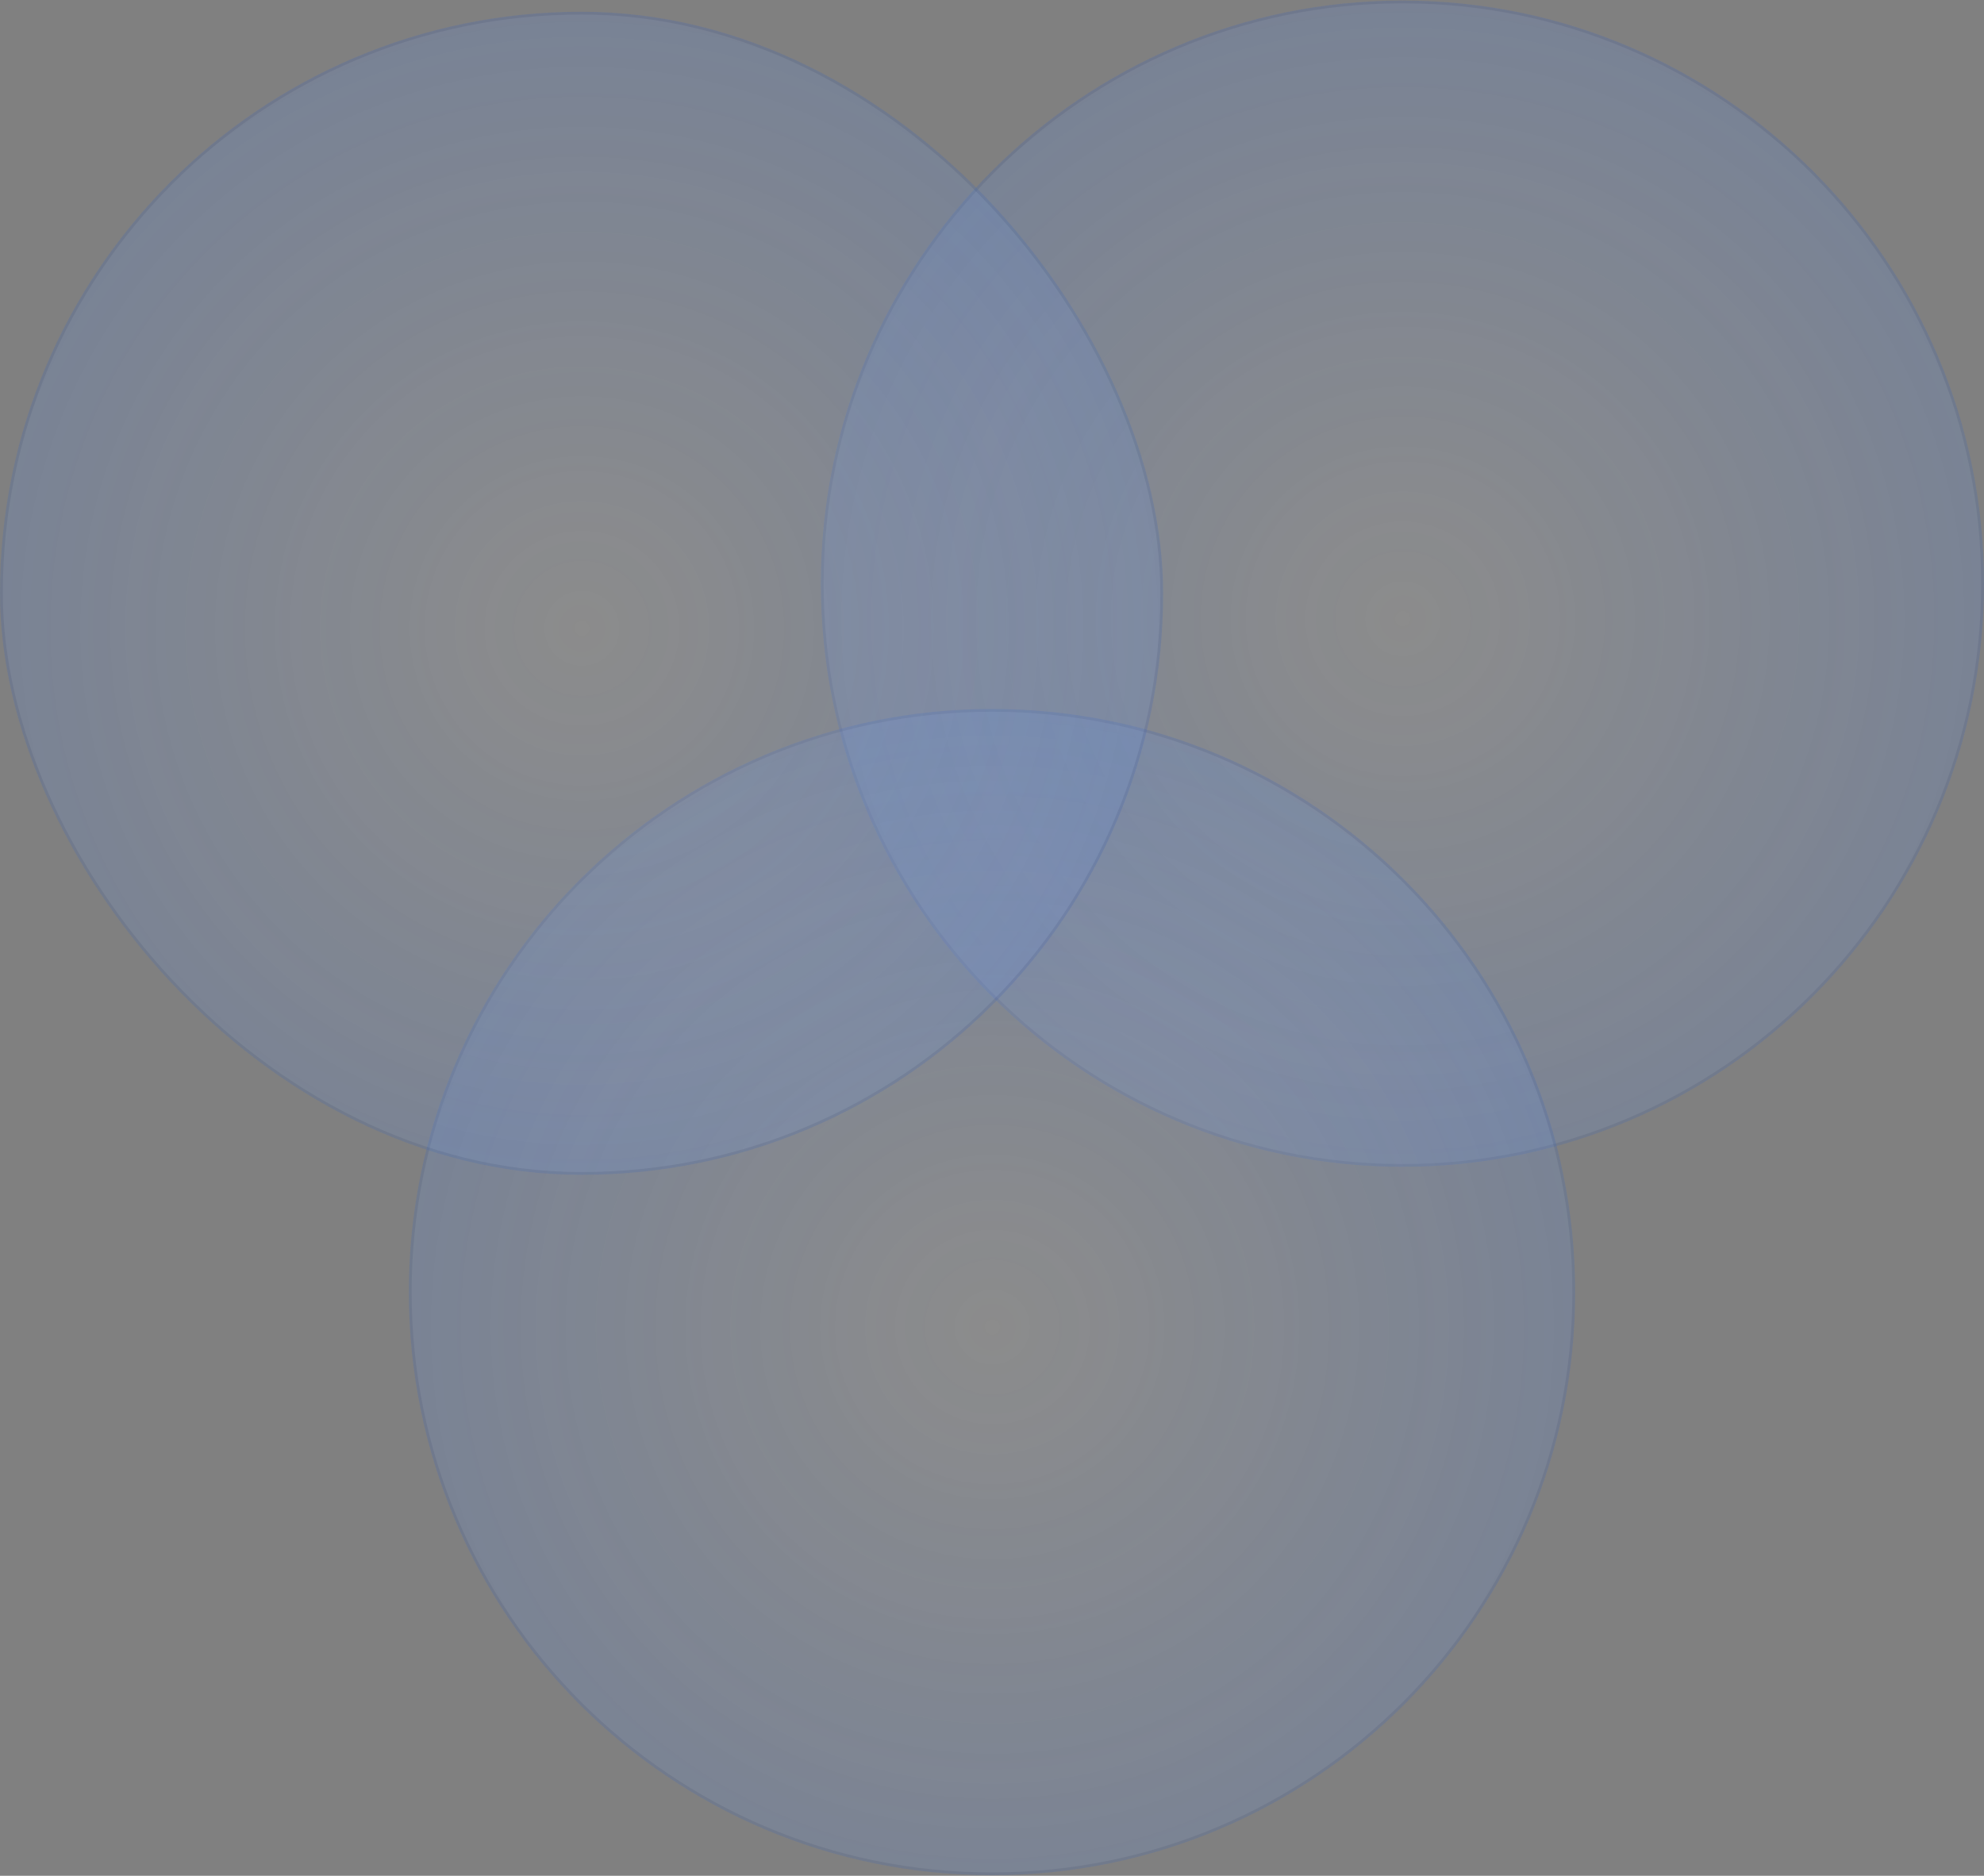
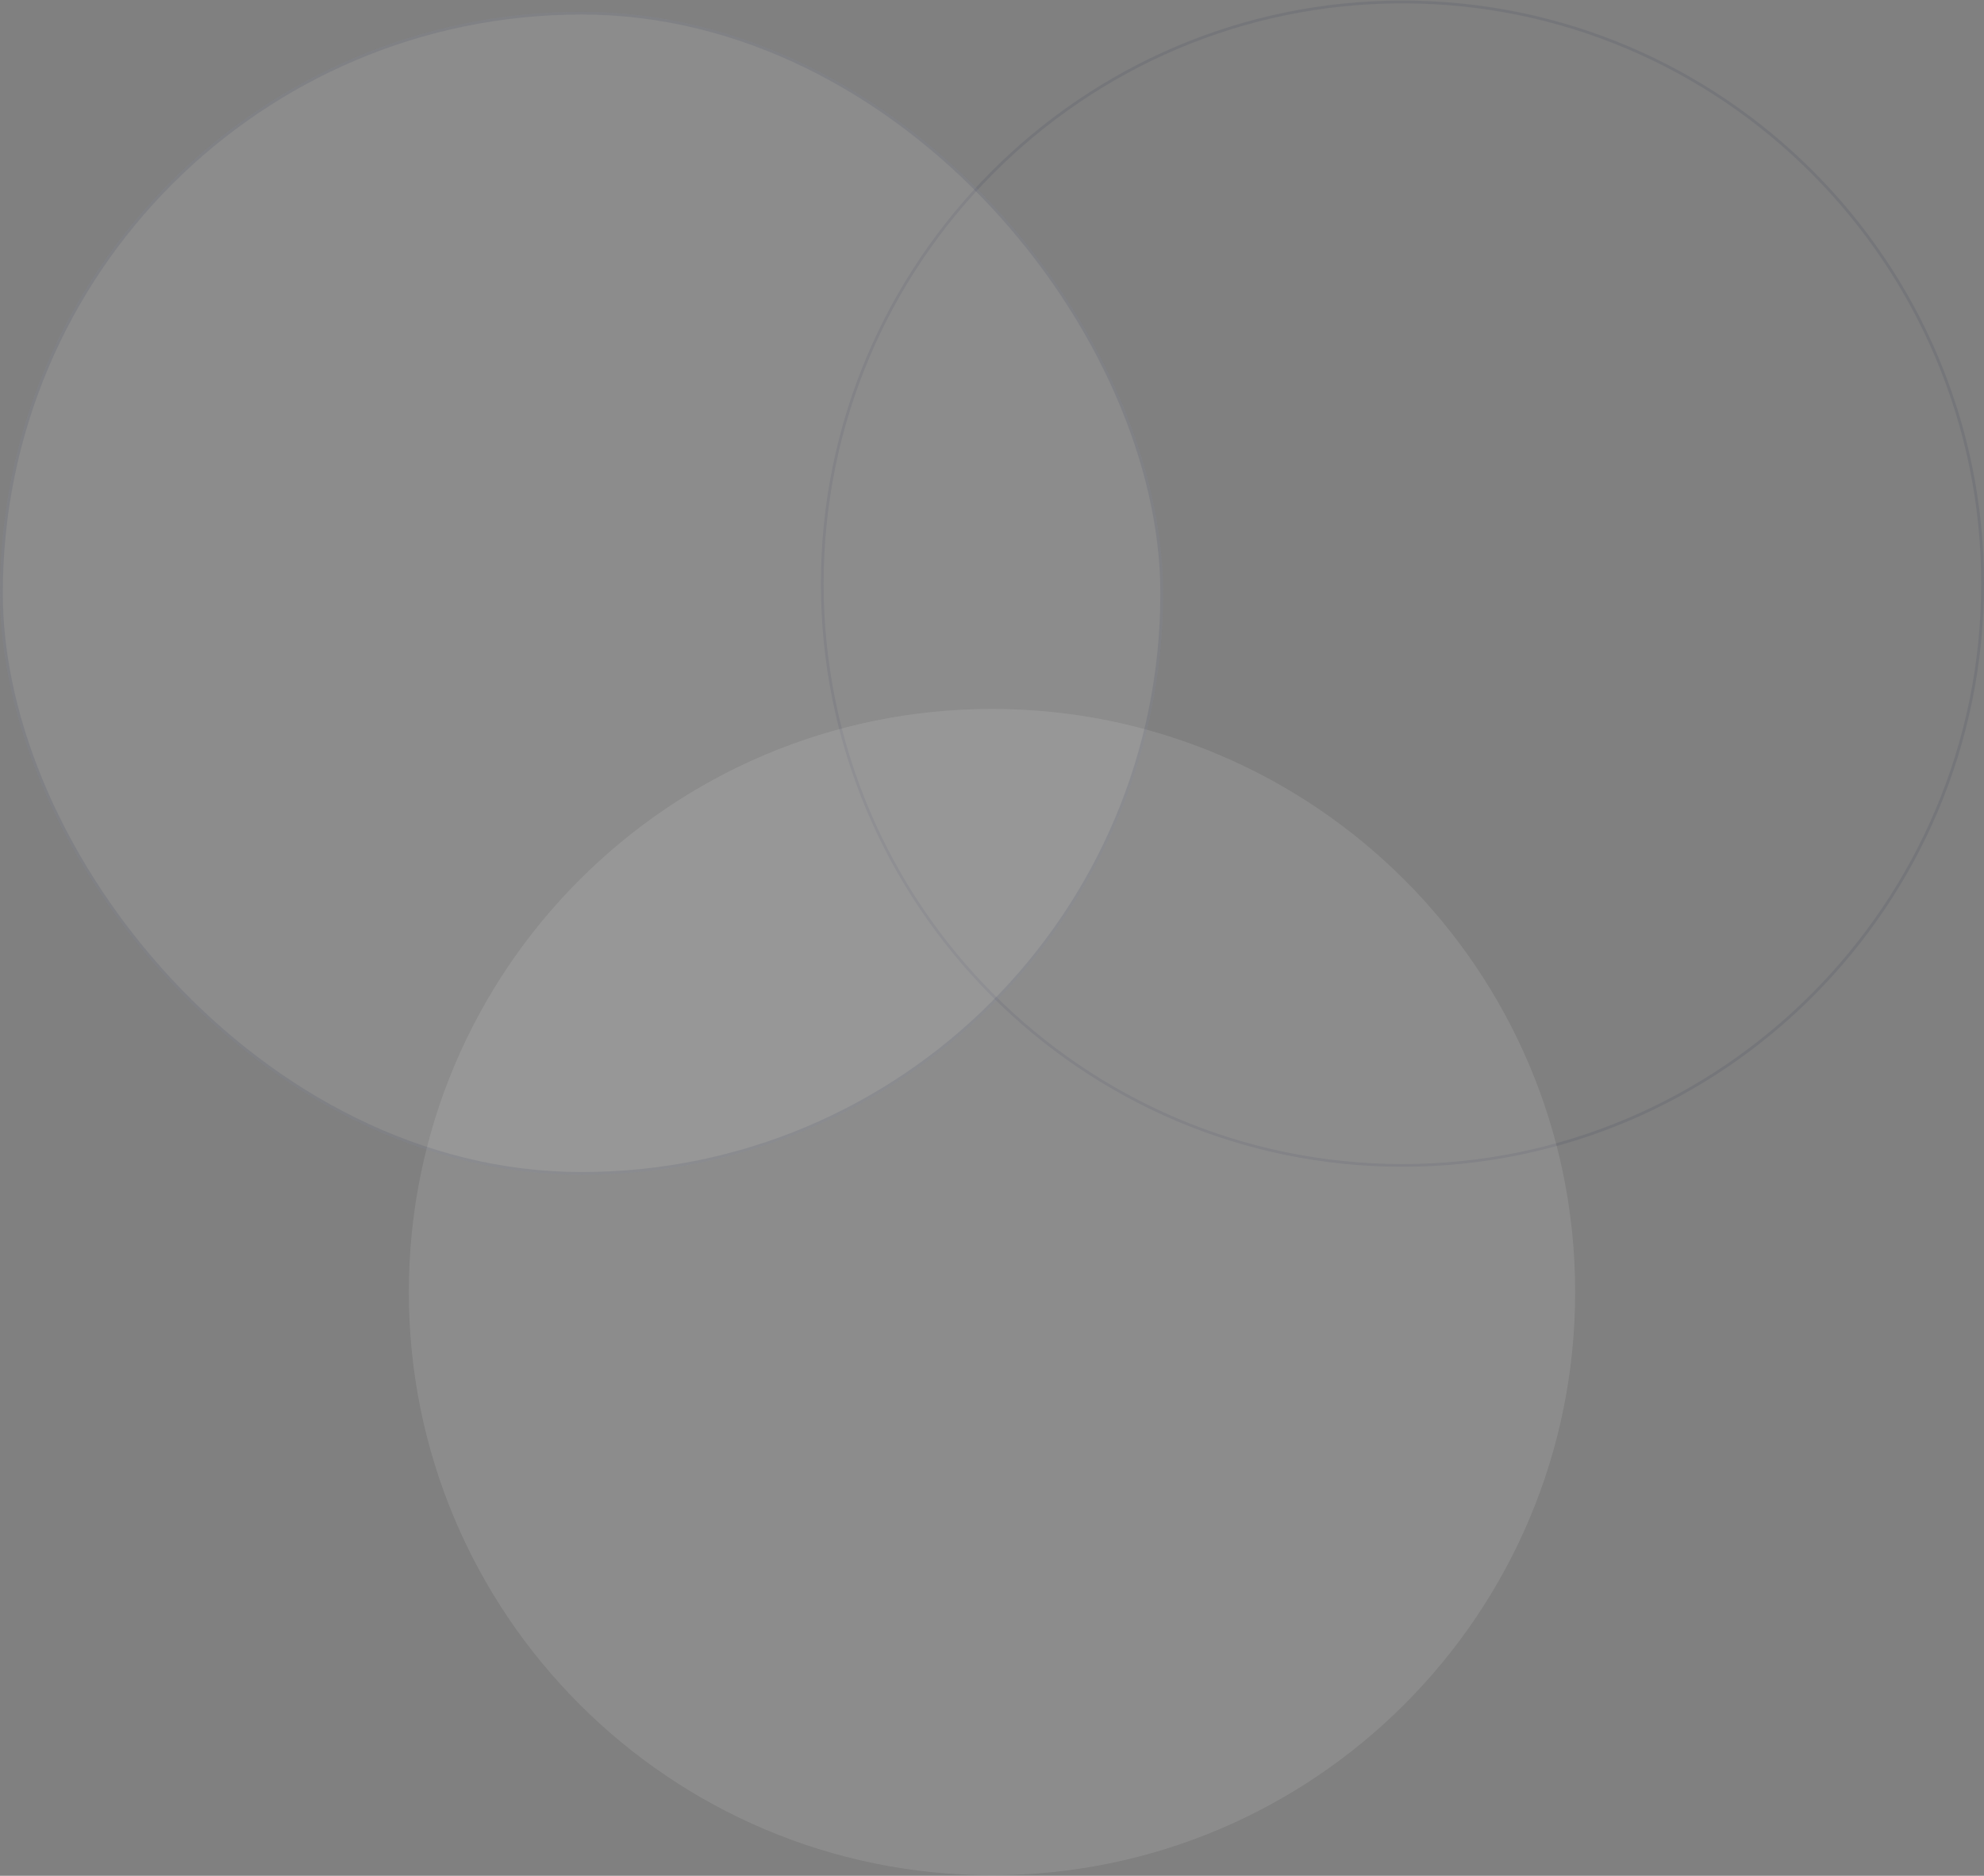
<svg xmlns="http://www.w3.org/2000/svg" width="532" height="503" viewBox="0 0 532 503" fill="none">
  <rect x="0" y="0" width="532" height="503" fill="#808080" stroke="none" />
-   <path d="M220.109 156.519C220.109 70.393 289.929 0.148 376.055 0.148C462.182 0.148 532.001 70.393 532.001 156.519C532.001 242.646 462.182 312.89 376.055 312.89C289.929 312.89 220.109 242.646 220.109 156.519Z" fill="white" fill-opacity="0.1" />
-   <path d="M220.109 156.519C220.109 70.393 289.929 0.148 376.055 0.148C462.182 0.148 532.001 70.393 532.001 156.519C532.001 242.646 462.182 312.89 376.055 312.89C289.929 312.89 220.109 242.646 220.109 156.519Z" fill="url(#paint0_radial_16020_23123)" fill-opacity="0.2" />
  <path d="M376.055 0.525C461.972 0.525 531.624 70.6 531.624 156.52C531.624 242.439 461.972 312.513 376.055 312.513C290.138 312.512 220.487 242.439 220.486 156.52C220.486 70.6 290.138 0.526 376.055 0.525Z" stroke="#1A2749" stroke-opacity="0.1" stroke-width="0.753" />
  <path d="M109.629 346.48C109.629 260.119 179.638 190.109 266 190.109C352.361 190.109 422.37 260.119 422.37 346.48C422.37 432.841 352.361 502.851 266 502.851C179.638 502.851 109.629 432.841 109.629 346.48Z" fill="white" fill-opacity="0.1" />
-   <path d="M109.629 346.48C109.629 260.119 179.638 190.109 266 190.109C352.361 190.109 422.37 260.119 422.37 346.48C422.37 432.841 352.361 502.851 266 502.851C179.638 502.851 109.629 432.841 109.629 346.48Z" fill="url(#paint1_radial_16020_23123)" fill-opacity="0.2" />
-   <path d="M266 190.486C352.153 190.487 421.993 260.328 421.993 346.48C421.993 432.633 352.153 502.473 266 502.474C179.847 502.474 110.006 432.633 110.006 346.48C110.006 260.327 179.847 190.486 266 190.486Z" stroke="#1A2749" stroke-opacity="0.1" stroke-width="0.753" />
  <rect y="3.148" width="311.891" height="311.891" rx="155.946" fill="white" fill-opacity="0.1" />
-   <rect y="3.148" width="311.891" height="311.891" rx="155.946" fill="url(#paint2_radial_16020_23123)" fill-opacity="0.2" />
  <rect x="0.377" y="3.525" width="311.138" height="311.138" rx="155.569" stroke="#1A2749" stroke-opacity="0.1" stroke-width="0.753" />
  <defs>
    <radialGradient id="paint0_radial_16020_23123" cx="0" cy="0" r="1" gradientUnits="userSpaceOnUse" gradientTransform="translate(376.109 165.951) rotate(-129.979) scale(205.445 205.348)">
      <stop stop-color="#1652C5" stop-opacity="0" />
      <stop offset="1" stop-color="#1652C5" />
    </radialGradient>
    <radialGradient id="paint1_radial_16020_23123" cx="0" cy="0" r="1" gradientUnits="userSpaceOnUse" gradientTransform="translate(266.054 355.911) rotate(-130.056) scale(205.676)">
      <stop stop-color="#1652C5" stop-opacity="0" />
      <stop offset="1" stop-color="#1652C5" />
    </radialGradient>
    <radialGradient id="paint2_radial_16020_23123" cx="0" cy="0" r="1" gradientUnits="userSpaceOnUse" gradientTransform="translate(156 168.5) rotate(-130.056) scale(205.117)">
      <stop stop-color="#1652C5" stop-opacity="0" />
      <stop offset="1" stop-color="#1652C5" />
    </radialGradient>
  </defs>
</svg>